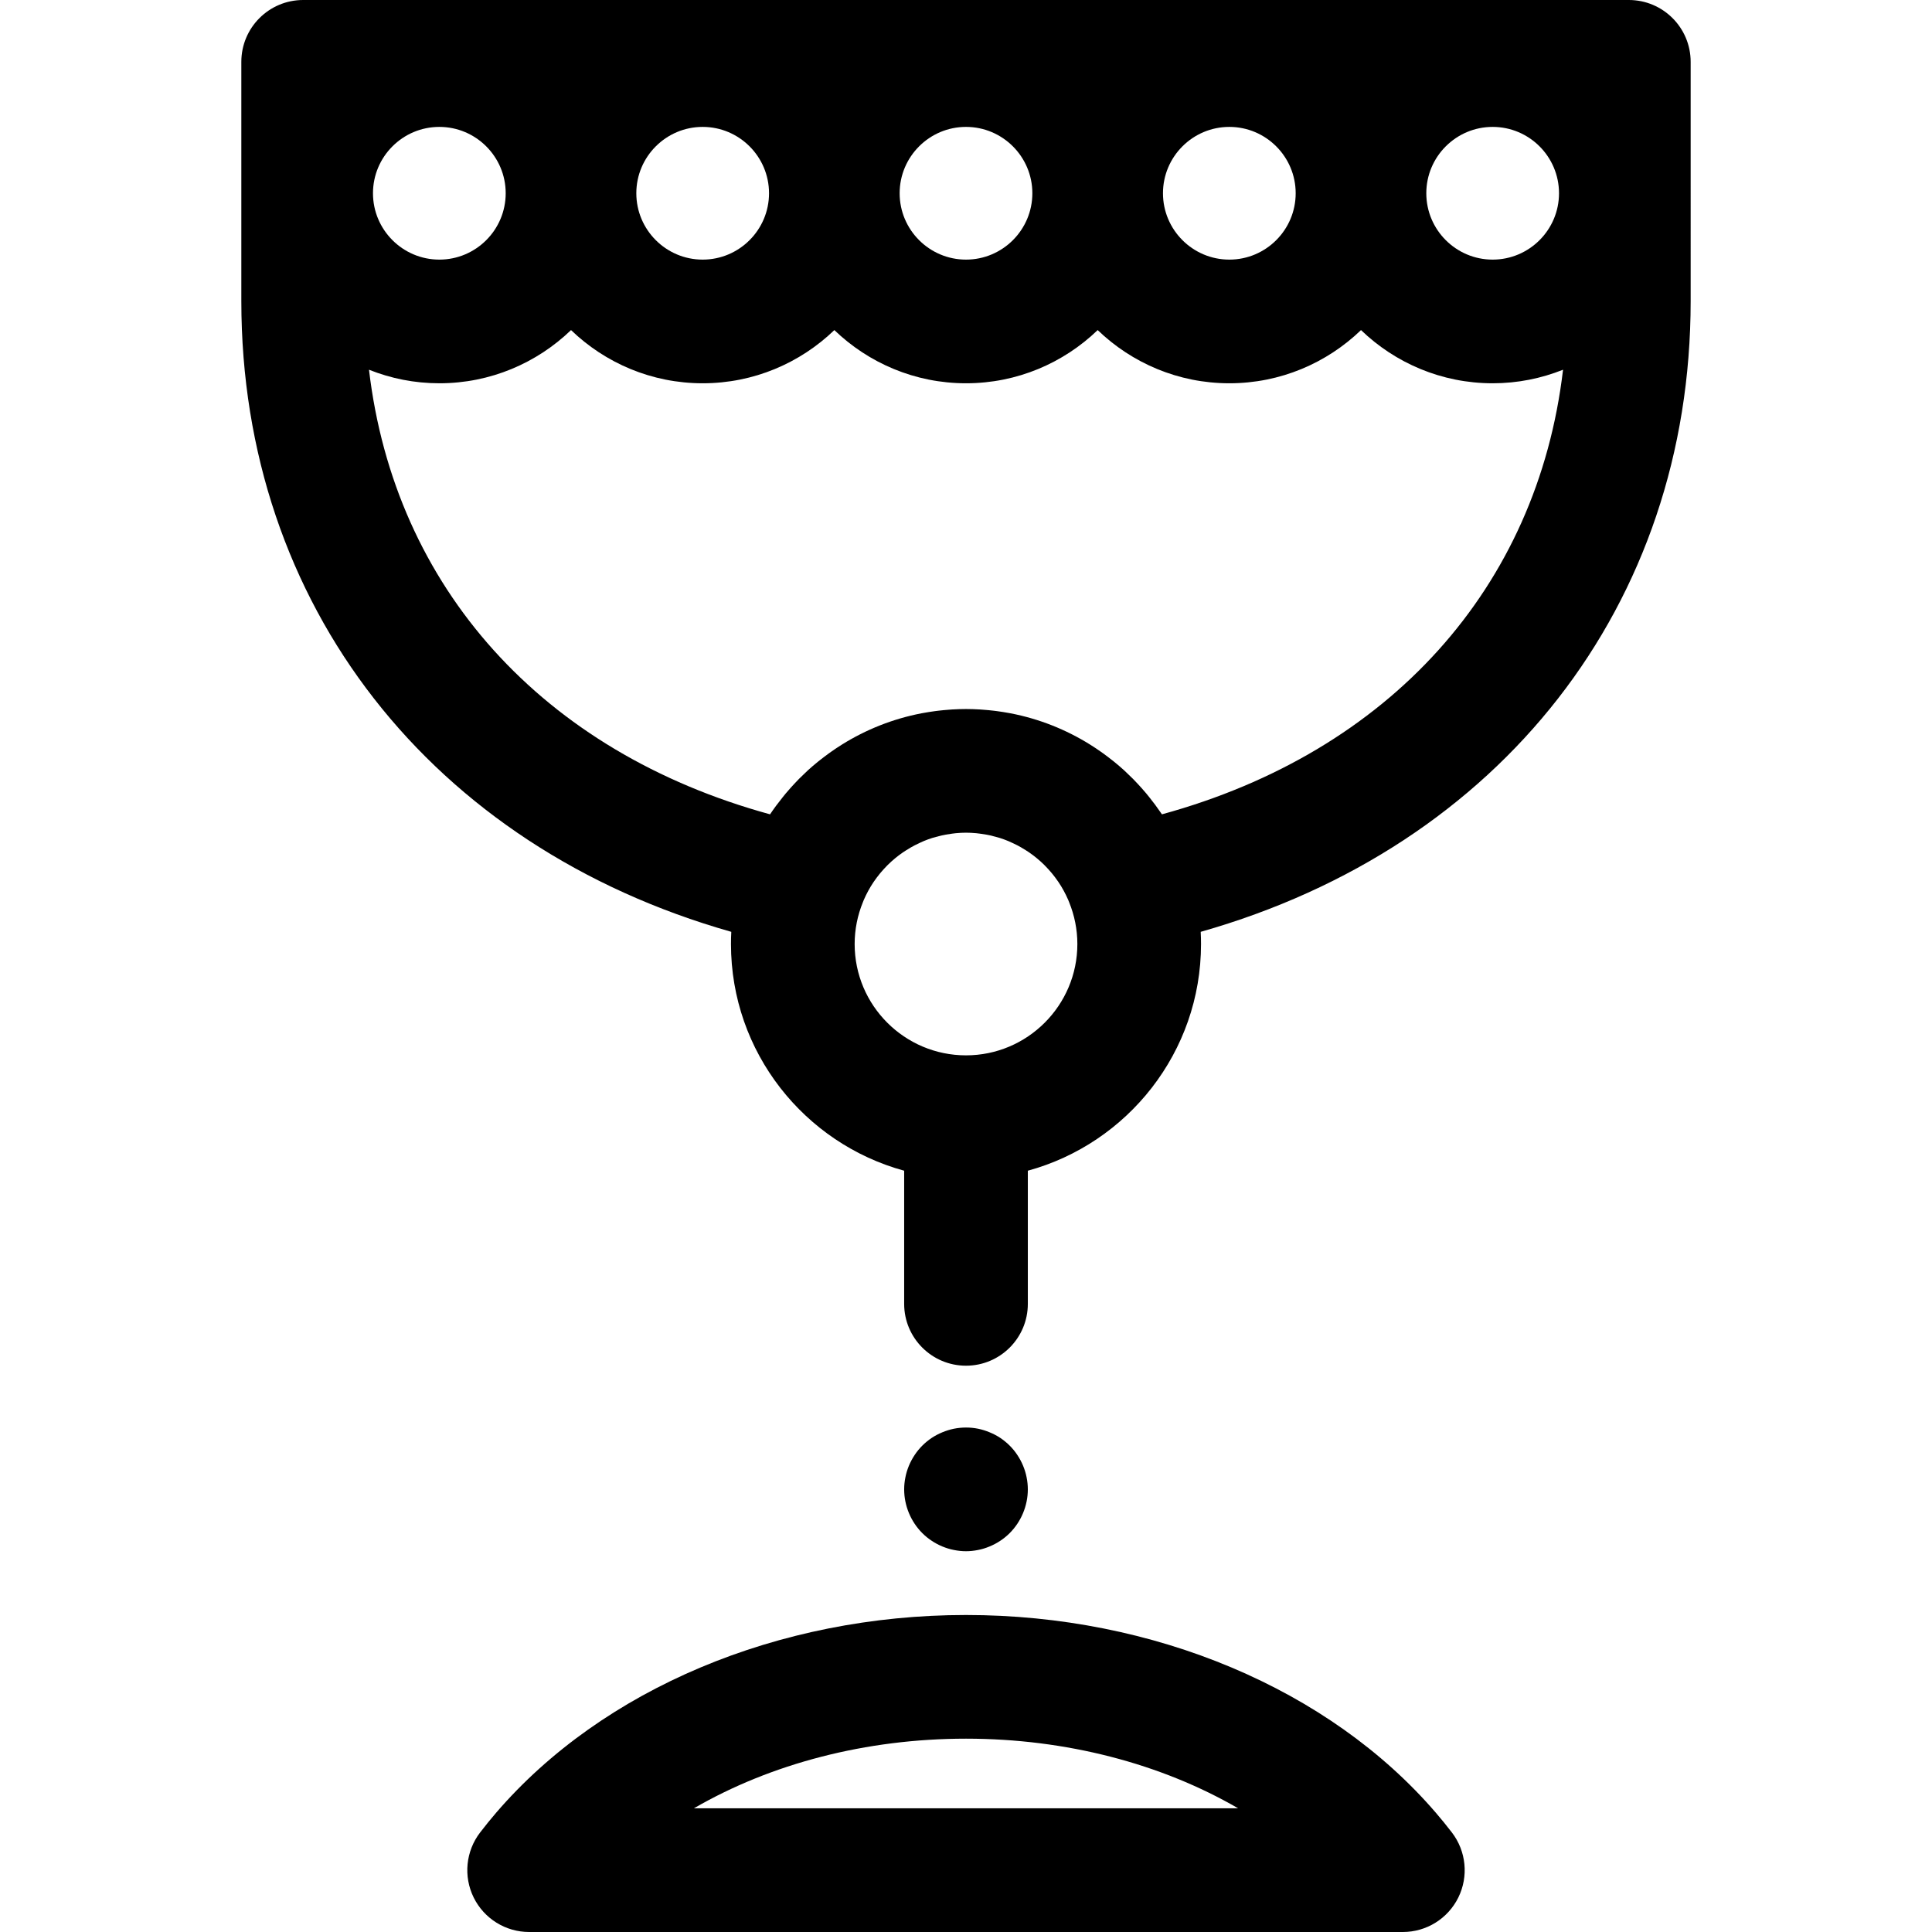
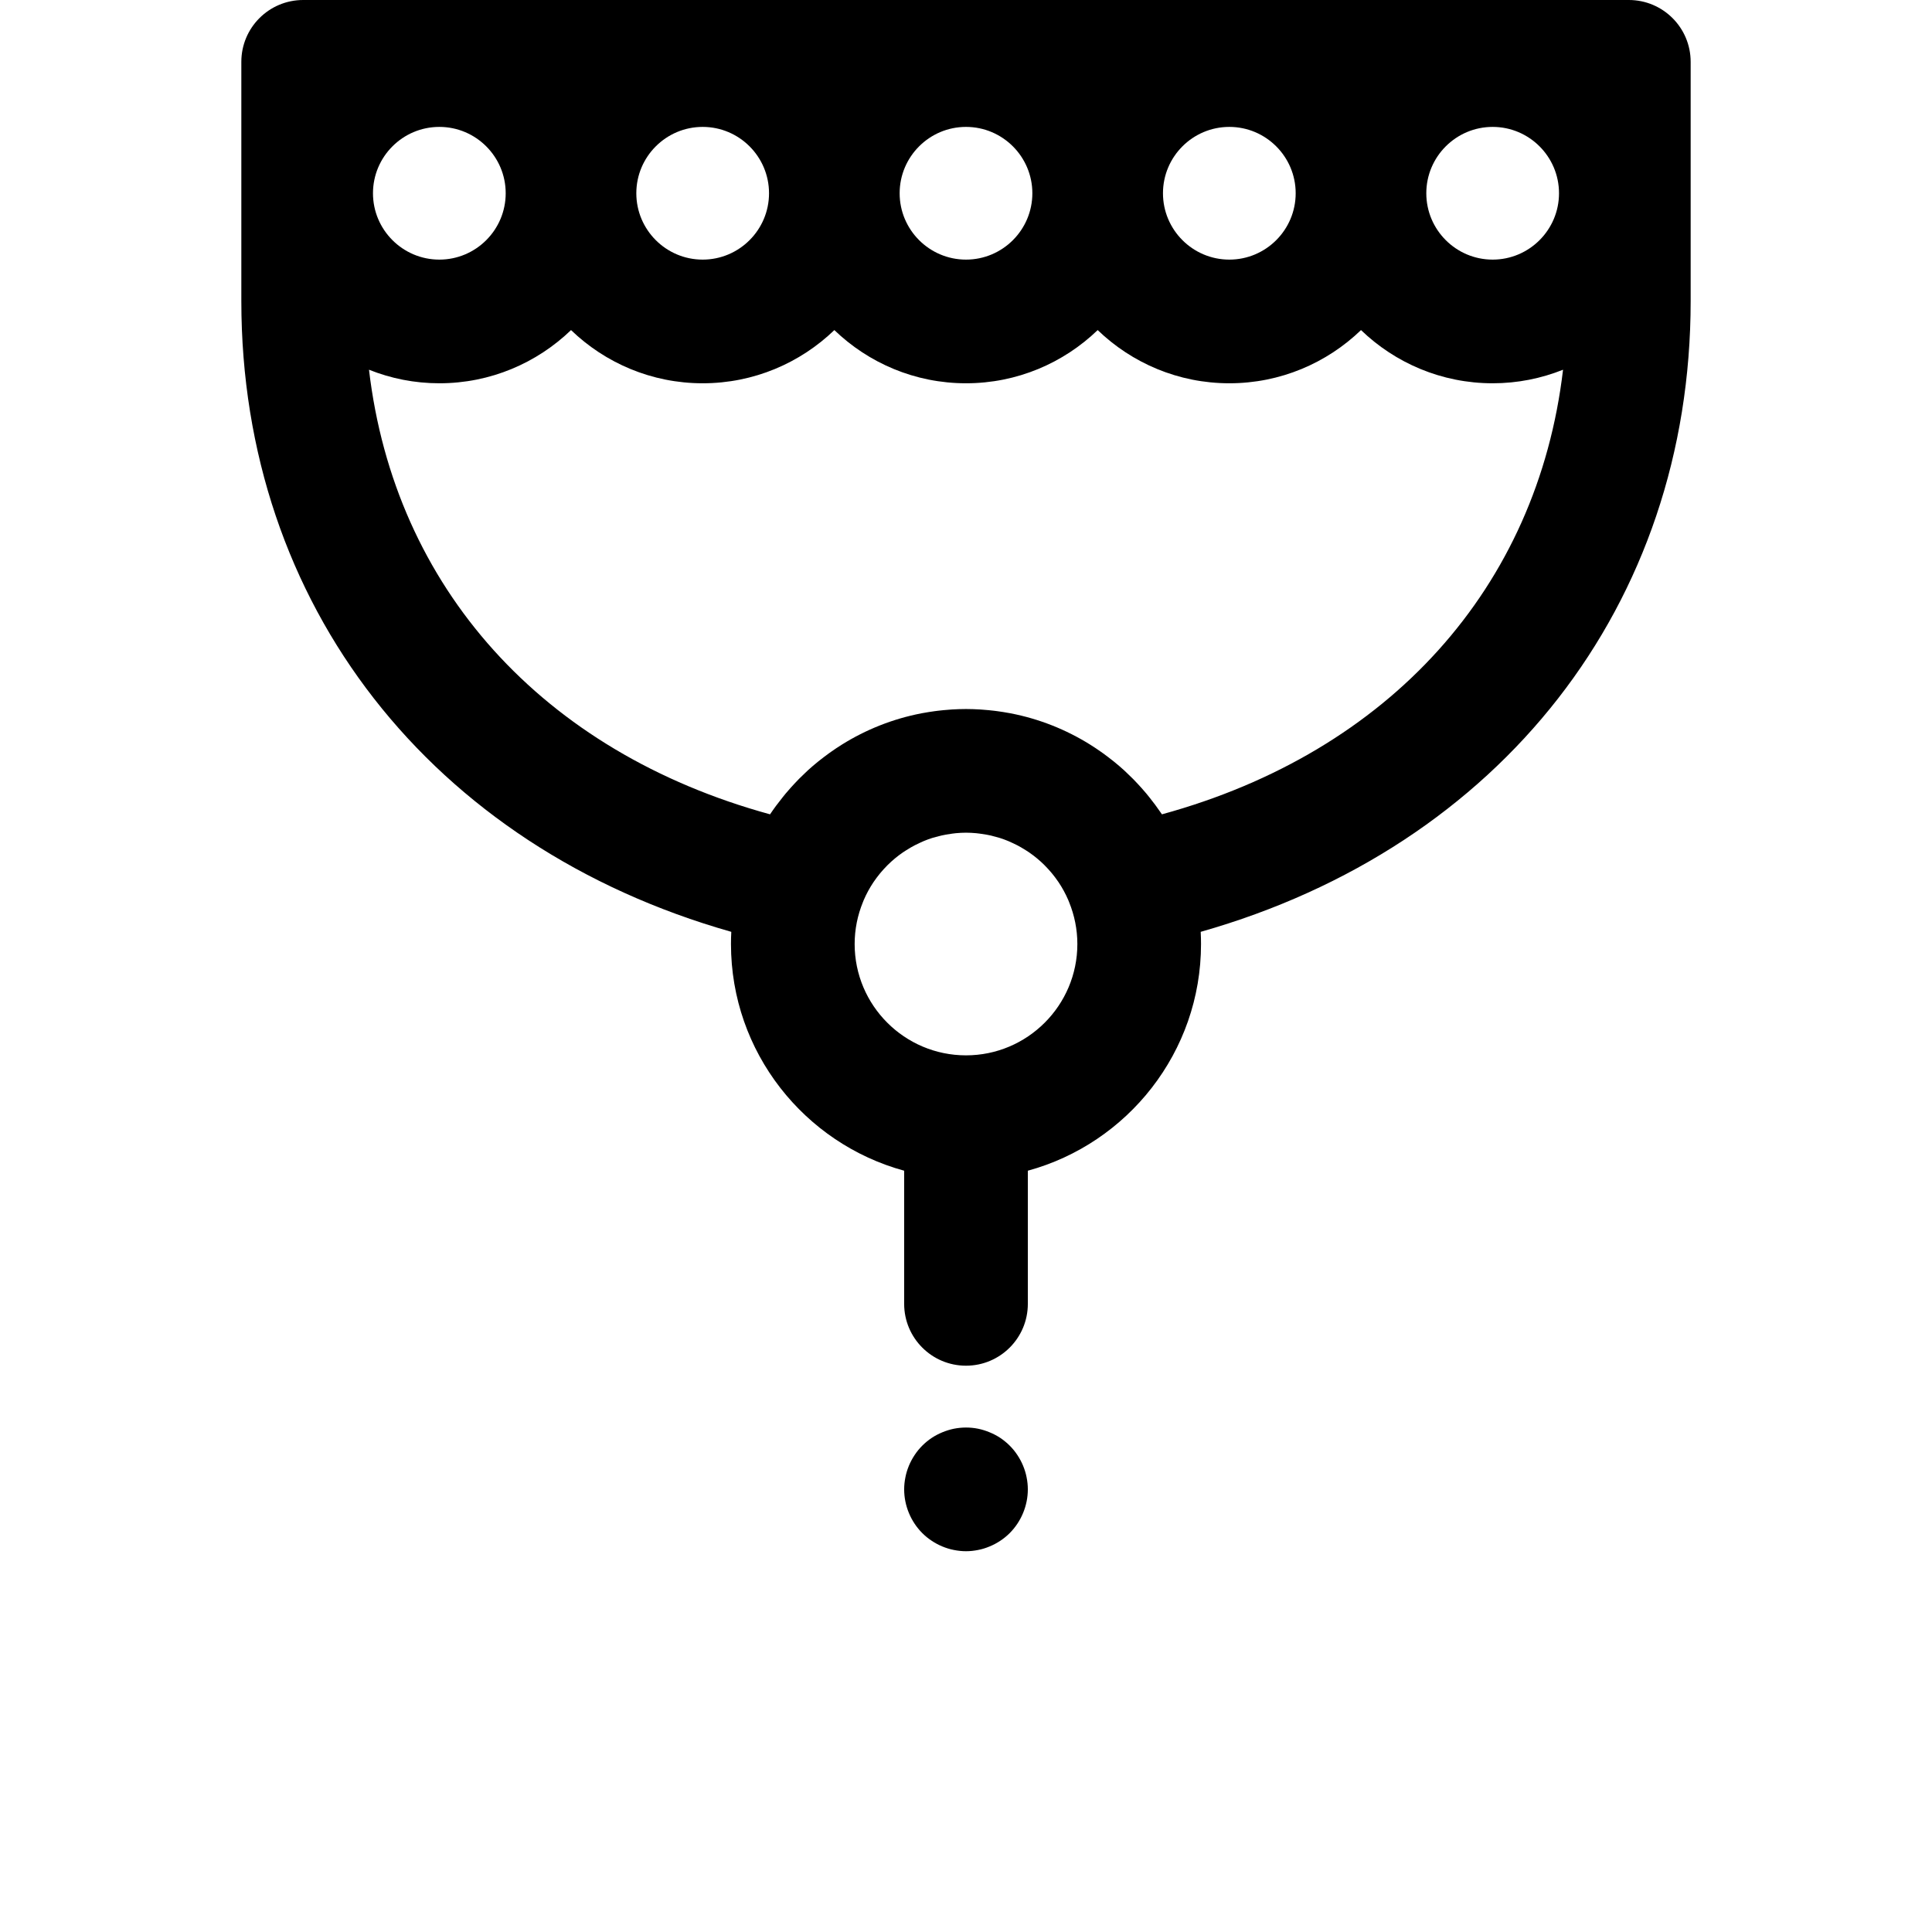
<svg xmlns="http://www.w3.org/2000/svg" fill="#000000" height="800px" width="800px" version="1.1" id="Layer_1" viewBox="0 0 512 512" xml:space="preserve">
  <g>
    <g>
      <path d="M272.06,391.505c-0.197-1.049-0.524-2.081-0.934-3.081c-0.41-0.983-0.918-1.934-1.508-2.819    c-0.588-0.901-1.277-1.737-2.032-2.491c-0.754-0.754-1.59-1.442-2.491-2.048c-0.885-0.59-1.835-1.082-2.835-1.491    c-0.983-0.41-2.014-0.737-3.063-0.95c-2.114-0.426-4.293-0.41-6.391,0c-1.049,0.213-2.081,0.541-3.081,0.95    c-0.985,0.41-1.934,0.901-2.819,1.491c-0.903,0.606-1.739,1.295-2.492,2.048c-0.754,0.754-1.442,1.59-2.032,2.491    c-0.588,0.885-1.098,1.835-1.508,2.819c-0.41,1-0.737,2.032-0.932,3.081c-0.215,1.049-0.328,2.13-0.328,3.196    c0,4.31,1.752,8.538,4.801,11.586c0.754,0.754,1.59,1.442,2.492,2.032c0.882,0.592,1.831,1.098,2.815,1.508    c1,0.41,2.032,0.737,3.081,0.934c1.049,0.213,2.13,0.328,3.195,0.328c1.064,0,2.147-0.115,3.196-0.328    c1.049-0.197,2.081-0.524,3.063-0.934c1-0.41,1.95-0.918,2.835-1.508c0.901-0.59,1.737-1.278,2.491-2.032    c3.048-3.048,4.803-7.276,4.803-11.586C272.387,393.635,272.273,392.553,272.06,391.505z" />
    </g>
  </g>
  <g>
    <g>
      <path d="M431.655,0H80.343c-9.049,0-16.387,7.337-16.387,16.387v63.394c0,80.52,50.428,144.631,129.844,167.165    c-0.056,1.072-0.084,2.152-0.084,3.237c0,28.666,19.48,52.855,45.896,60.067v35.288c0,9.051,7.338,16.387,16.387,16.387    c9.049,0,16.387-7.337,16.387-16.387V310.25c26.416-7.212,45.896-31.401,45.896-60.067c0-1.086-0.029-2.165-0.084-3.237    c79.416-22.534,129.844-86.644,129.844-167.165V16.387C448.042,7.337,440.706,0,431.655,0z M395.569,33.63    c9.696,0,17.585,7.889,17.585,17.585S405.265,68.8,395.569,68.8s-17.584-7.889-17.584-17.585S385.872,33.63,395.569,33.63z     M325.785,33.63c9.696,0,17.584,7.889,17.584,17.585S335.481,68.8,325.785,68.8c-9.696,0-17.585-7.889-17.585-17.585    S316.089,33.63,325.785,33.63z M256,33.63c9.696,0,17.585,7.889,17.585,17.585S265.696,68.8,256,68.8    c-9.696,0-17.585-7.889-17.585-17.585S246.304,33.63,256,33.63z M186.215,33.63c9.696,0,17.585,7.889,17.585,17.585    S195.911,68.8,186.215,68.8c-9.696,0-17.584-7.889-17.584-17.585S176.519,33.63,186.215,33.63z M116.43,33.63    c9.696,0,17.585,7.889,17.585,17.585S126.128,68.8,116.431,68.8c-9.696,0-17.587-7.889-17.587-17.585S106.733,33.63,116.43,33.63z     M256,279.678c-16.271,0-29.509-13.231-29.509-29.495c0-3.917,0.783-7.651,2.176-11.075c0.079-0.193,0.152-0.39,0.234-0.582    c0.723-1.675,1.591-3.271,2.599-4.769c0.051-0.074,0.105-0.146,0.156-0.22c0.452-0.659,0.931-1.298,1.434-1.916    c0.111-0.136,0.224-0.272,0.338-0.406c0.475-0.564,0.973-1.109,1.488-1.637c0.118-0.12,0.231-0.246,0.352-0.364    c1.234-1.219,2.576-2.327,4.008-3.317c0.266-0.182,0.539-0.352,0.81-0.526c0.441-0.284,0.887-0.557,1.342-0.816    c0.333-0.188,0.667-0.375,1.008-0.551c0.431-0.224,0.873-0.431,1.316-0.636c0.346-0.159,0.688-0.326,1.041-0.472    c0.734-0.303,1.481-0.578,2.243-0.823c0.326-0.105,0.66-0.184,0.99-0.277c0.523-0.147,1.046-0.288,1.58-0.406    c0.351-0.079,0.705-0.144,1.059-0.21c0.567-0.103,1.139-0.192,1.716-0.262c0.306-0.038,0.613-0.08,0.923-0.11    c0.89-0.082,1.789-0.136,2.701-0.136c0.911,0,1.809,0.056,2.701,0.136c0.31,0.028,0.616,0.07,0.924,0.11    c0.575,0.07,1.146,0.159,1.711,0.262c0.356,0.066,0.711,0.133,1.062,0.211c0.529,0.118,1.049,0.257,1.568,0.403    c0.334,0.093,0.674,0.175,1.003,0.28c0.759,0.242,1.503,0.518,2.235,0.819c0.361,0.149,0.711,0.32,1.065,0.483    c0.434,0.2,0.865,0.401,1.286,0.621c0.347,0.18,0.69,0.37,1.029,0.564c0.444,0.254,0.88,0.519,1.308,0.795    c0.282,0.18,0.567,0.357,0.842,0.547c1.422,0.985,2.758,2.086,3.985,3.297c0.133,0.131,0.257,0.267,0.387,0.4    c0.501,0.513,0.985,1.044,1.449,1.593c0.123,0.146,0.246,0.293,0.367,0.443c0.488,0.603,0.955,1.224,1.396,1.865    c0.061,0.089,0.128,0.175,0.187,0.264c1.001,1.491,1.867,3.081,2.586,4.746c0.087,0.202,0.164,0.41,0.247,0.615    c1.386,3.417,2.168,7.143,2.168,11.053C285.509,266.447,272.269,279.678,256,279.678z M307.93,215.805    c-0.093-0.143-0.2-0.274-0.295-0.416c-0.046-0.069-0.097-0.134-0.144-0.203c-0.891-1.308-1.835-2.568-2.819-3.797    c-0.287-0.359-0.57-0.719-0.864-1.072c-0.406-0.485-0.823-0.962-1.242-1.434c-0.359-0.405-0.724-0.803-1.095-1.2    c-0.388-0.415-0.775-0.829-1.175-1.232c-0.544-0.551-1.104-1.086-1.668-1.617c-0.247-0.233-0.487-0.475-0.737-0.703    c-0.849-0.773-1.724-1.517-2.615-2.243c-0.19-0.156-0.387-0.303-0.58-0.456c-0.772-0.615-1.558-1.209-2.358-1.788    c-0.17-0.123-0.342-0.246-0.516-0.367c-0.944-0.667-1.906-1.311-2.887-1.924c-0.007-0.005-0.013-0.008-0.02-0.013    c-6.371-3.982-13.506-6.843-21.136-8.31c-0.116-0.023-0.233-0.041-0.349-0.062c-1.044-0.195-2.099-0.362-3.161-0.503    c-0.287-0.039-0.574-0.075-0.862-0.11c-0.929-0.111-1.863-0.198-2.804-0.267c-0.315-0.023-0.628-0.054-0.942-0.072    c-1.213-0.07-2.43-0.116-3.661-0.116c-1.229,0-2.448,0.046-3.659,0.116c-0.316,0.018-0.631,0.049-0.945,0.072    c-0.939,0.069-1.871,0.157-2.797,0.267c-0.29,0.034-0.58,0.072-0.87,0.111c-1.057,0.141-2.106,0.308-3.145,0.501    c-0.121,0.023-0.244,0.043-0.365,0.066c-7.62,1.465-14.747,4.321-21.11,8.297c-0.031,0.02-0.062,0.039-0.093,0.059    c-0.954,0.598-1.888,1.222-2.805,1.87c-0.193,0.136-0.383,0.272-0.575,0.41c-0.773,0.559-1.534,1.134-2.279,1.727    c-0.216,0.17-0.436,0.338-0.649,0.511c-0.878,0.716-1.742,1.45-2.579,2.212c-0.292,0.266-0.569,0.546-0.857,0.818    c-0.521,0.492-1.041,0.987-1.544,1.496c-0.419,0.424-0.828,0.859-1.234,1.295c-0.346,0.37-0.688,0.744-1.026,1.123    c-0.439,0.493-0.872,0.988-1.296,1.496c-0.266,0.318-0.519,0.642-0.778,0.965c-1.164,1.45-2.286,2.937-3.322,4.495    c-60.351-16.535-99.513-60.159-106.284-117.826c5.772,2.311,12.061,3.594,18.649,3.594c13.536,0,25.833-5.378,34.892-14.098    c9.059,8.72,21.354,14.098,34.892,14.098c13.538,0,25.835-5.378,34.892-14.098c9.059,8.72,21.356,14.098,34.892,14.098    c13.536,0,25.834-5.378,34.892-14.098c9.059,8.72,21.356,14.098,34.892,14.098c13.536,0,25.833-5.378,34.892-14.098    c9.059,8.72,21.354,14.098,34.892,14.098c6.588,0,12.875-1.285,18.649-3.594C407.444,155.648,368.282,199.272,307.93,215.805z" />
    </g>
  </g>
  <g>
    <g>
-       <path d="M384.76,485.62c-1.406-1.829-2.841-3.595-4.262-5.242c-28.216-32.804-74.755-52.387-124.496-52.387    c-49.734,0-96.277,19.583-124.51,52.39c-1.411,1.642-2.843,3.409-4.259,5.247c-3.802,4.949-4.464,11.63-1.706,17.228    c2.76,5.599,8.459,9.144,14.701,9.144h231.544c6.244,0,11.945-3.548,14.703-9.149C389.232,497.25,388.566,490.567,384.76,485.62z     M183.88,479.225c20.423-11.836,45.611-18.46,72.124-18.46c26.516,0,51.702,6.624,72.12,18.46H183.88z" />
-     </g>
+       </g>
  </g>
</svg>